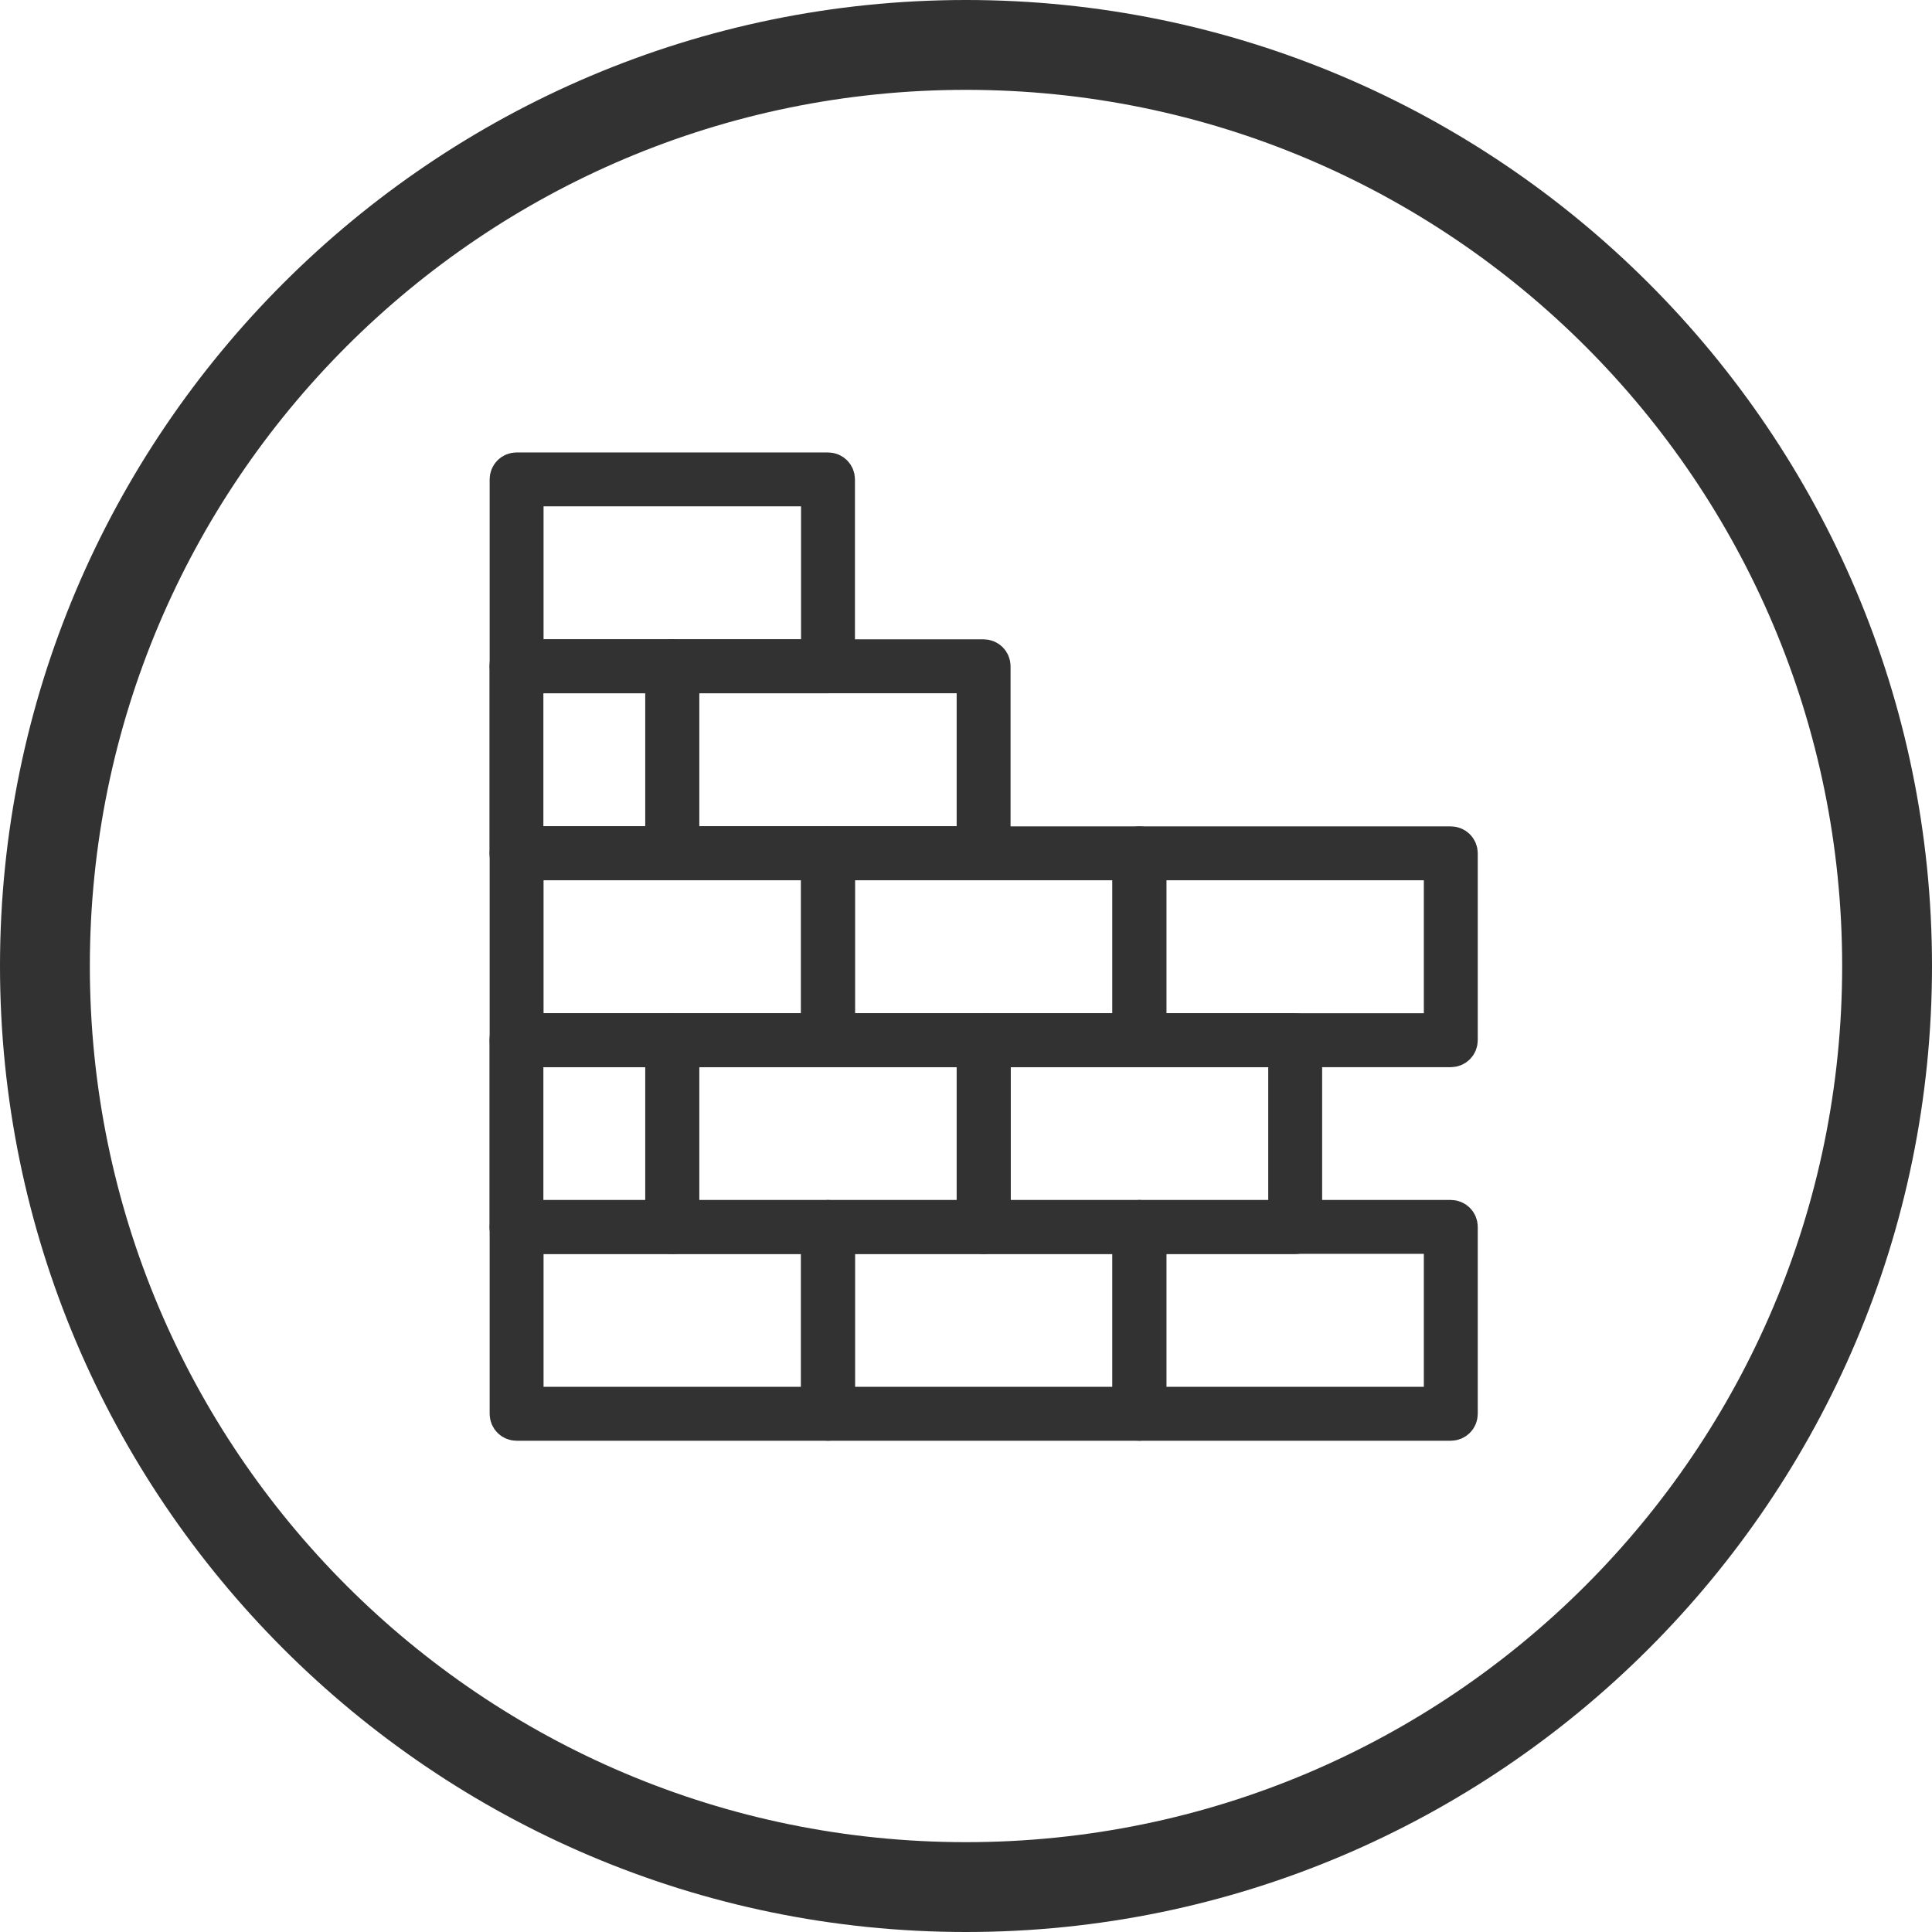
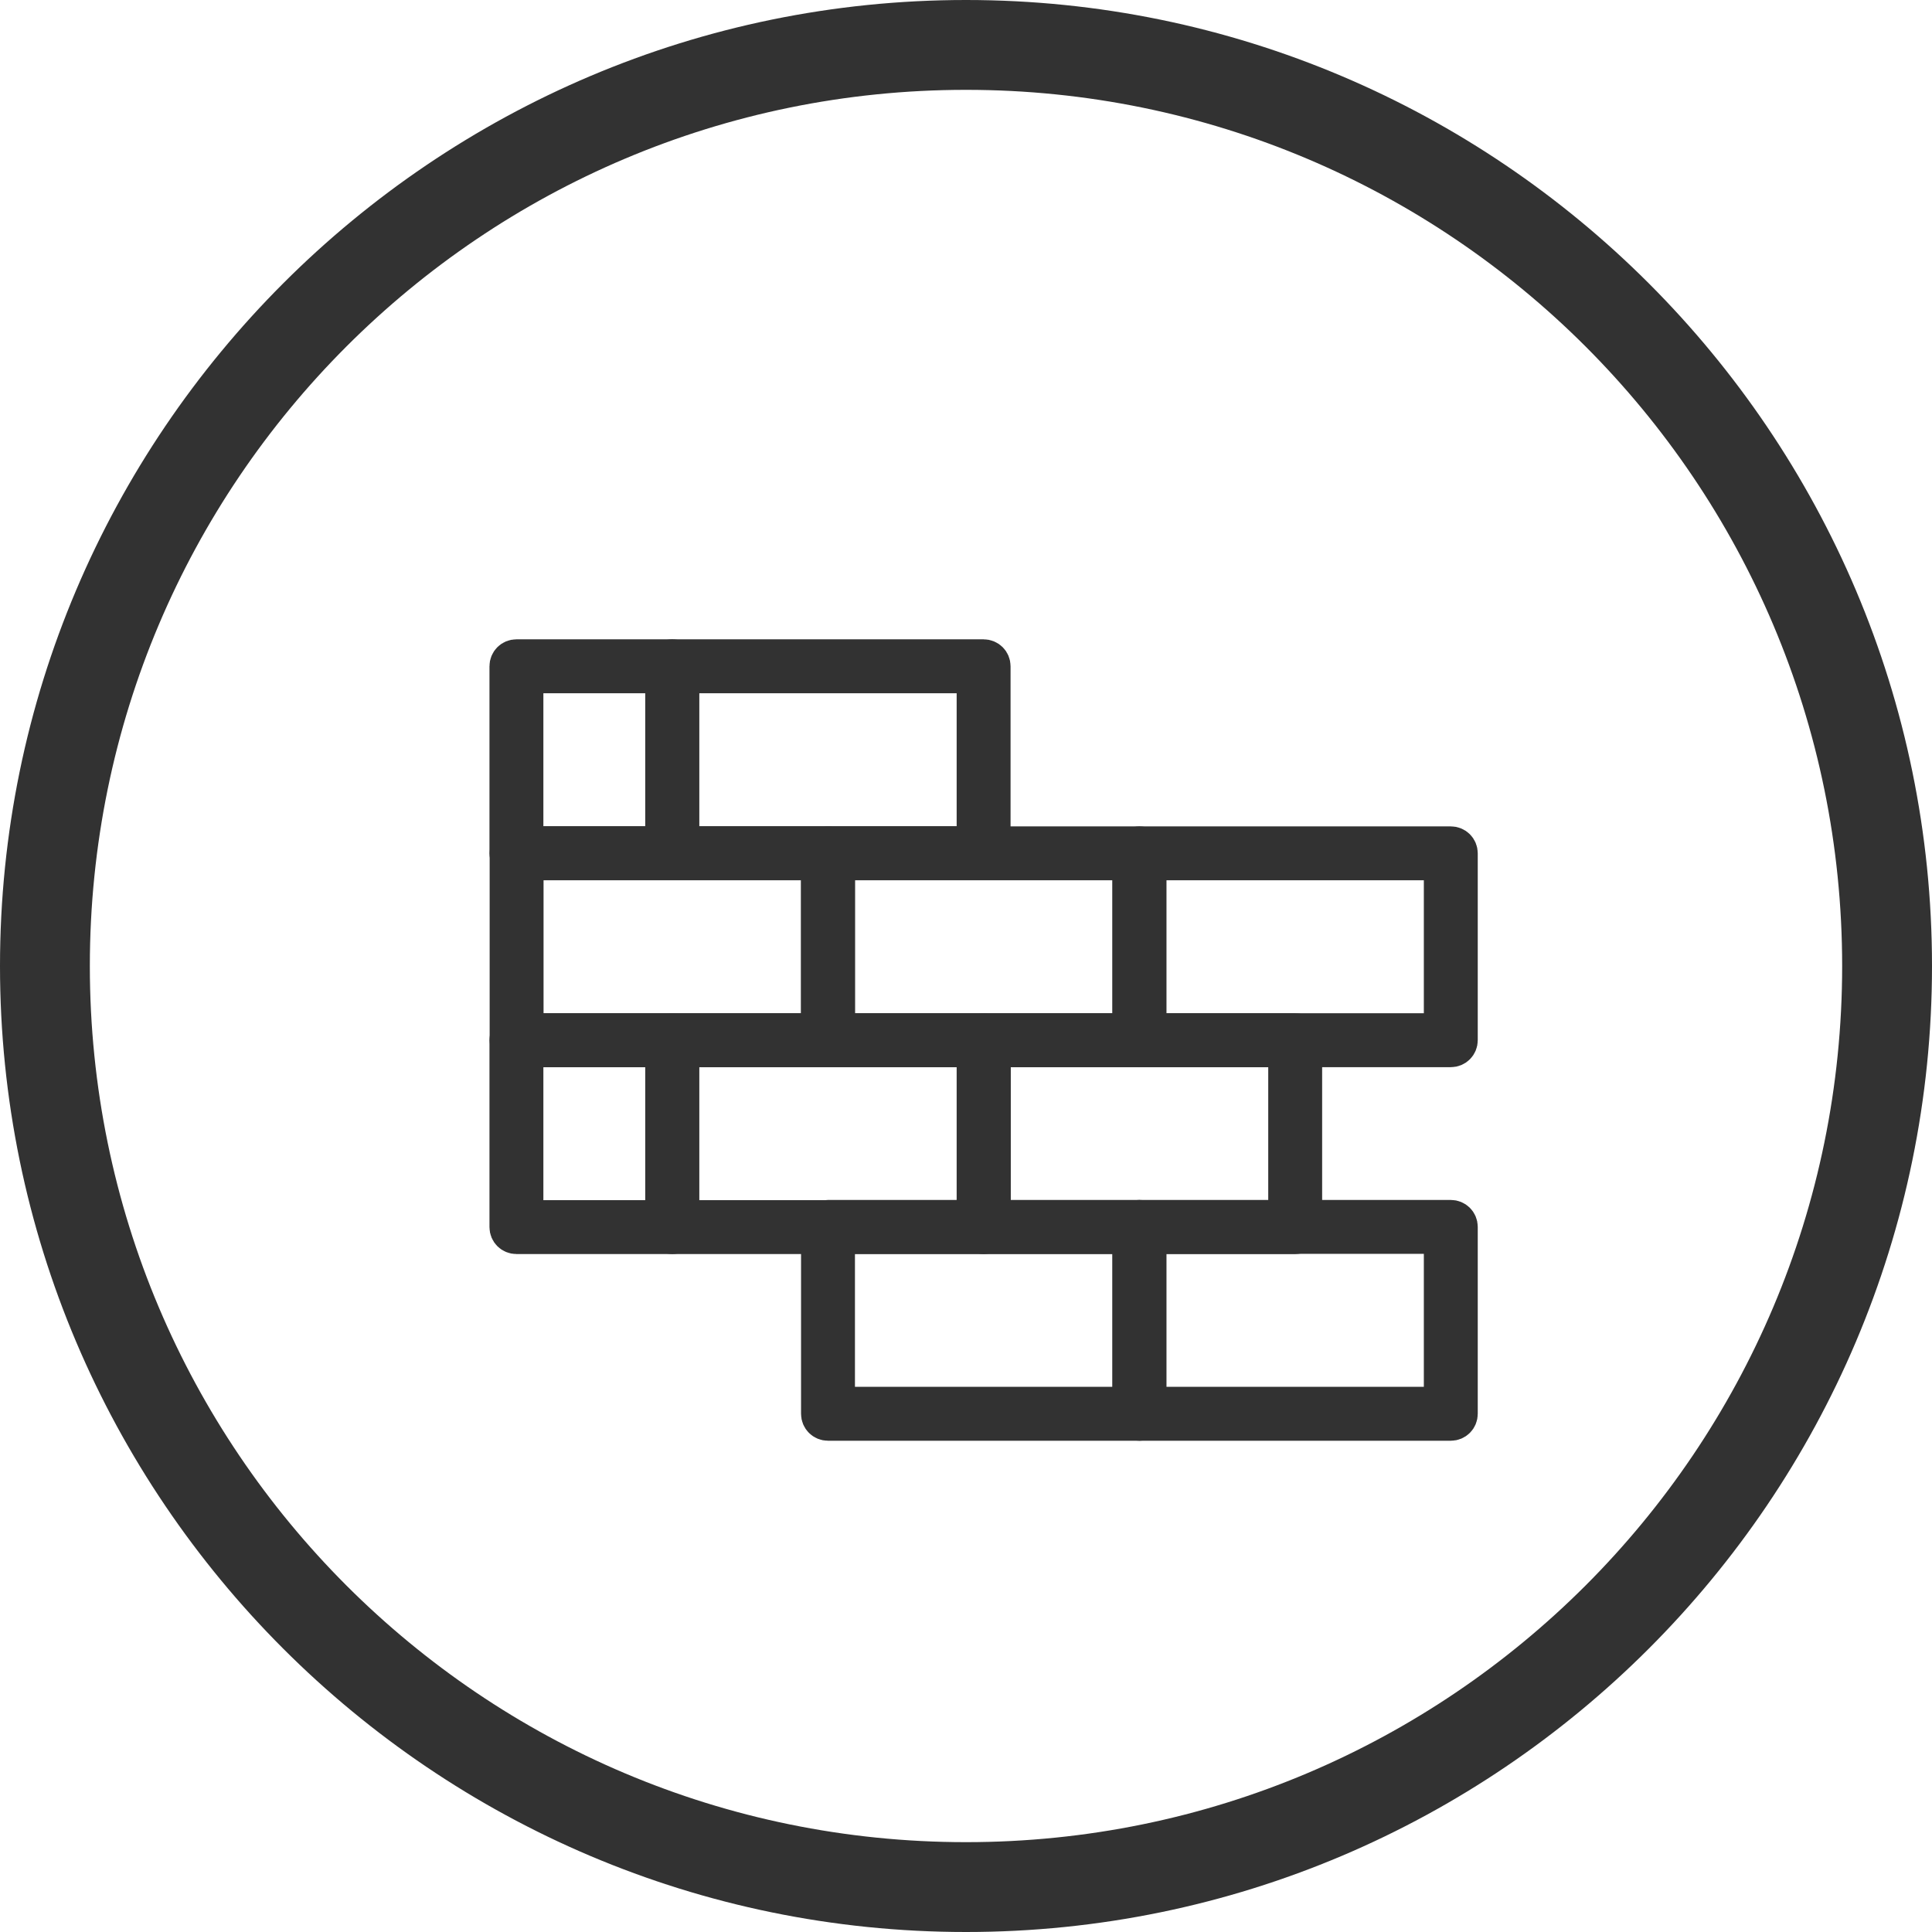
<svg xmlns="http://www.w3.org/2000/svg" id="Layer_2" viewBox="0 0 107.52 107.52">
  <defs>
    <style>.cls-1,.cls-2{fill:#323232;}.cls-2{stroke:#323232;stroke-miterlimit:10;stroke-width:2px;}</style>
  </defs>
  <g id="Layer_1-2">
    <path class="cls-1" d="m53.76,5c26.93,0,48.76,21.83,48.76,48.76s-21.83,48.76-48.76,48.76S5,80.69,5,53.76,26.83,5,53.76,5m0-5C24.12,0,0,24.12,0,53.76s24.12,53.76,53.76,53.76,53.76-24.12,53.76-53.76S83.4,0,53.76,0h0Z" />
-     <path class="cls-2" d="m46.08,37.58h-17.33c-.28,0-.5-.22-.5-.5v-10.4c0-.28.22-.5.5-.5h17.33c.28,0,.5.22.5.5v10.4c0,.28-.22.5-.5.5Zm-16.83-1h16.33v-9.4h-16.33v9.4Z" />
-     <path class="cls-2" d="m46.08,79.18h-17.33c-.28,0-.5-.22-.5-.5v-10.4c0-.28.22-.5.5-.5h17.33c.28,0,.5.22.5.5v10.4c0,.28-.22.5-.5.5Zm-16.83-1h16.33v-9.4h-16.33v9.4Z" />
    <path class="cls-2" d="m63.41,79.18h-17.33c-.28,0-.5-.22-.5-.5v-10.4c0-.28.22-.5.5-.5h17.33c.28,0,.5.22.5.5v10.4c0,.28-.22.5-.5.5Zm-16.83-1h16.33v-9.4h-16.33v9.4Z" />
    <path class="cls-2" d="m80.74,79.18h-17.33c-.28,0-.5-.22-.5-.5v-10.4c0-.28.22-.5.5-.5h17.33c.28,0,.5.22.5.5v10.4c0,.28-.22.5-.5.5Zm-16.83-1h16.33v-9.4h-16.33v9.4Z" />
    <path class="cls-2" d="m54.74,47.98h-17.33c-.28,0-.5-.22-.5-.5v-10.4c0-.28.22-.5.5-.5h17.33c.28,0,.5.22.5.5v10.4c0,.28-.22.5-.5.5Zm-16.83-1h16.33v-9.4h-16.33v9.4Z" />
    <path class="cls-2" d="m46.08,58.39h-17.33c-.28,0-.5-.22-.5-.5v-10.4c0-.28.22-.5.5-.5h17.33c.28,0,.5.22.5.5v10.4c0,.28-.22.5-.5.5Zm-16.83-1h16.33v-9.4h-16.33v9.4Z" />
    <path class="cls-2" d="m63.41,58.39h-17.33c-.28,0-.5-.22-.5-.5v-10.4c0-.28.22-.5.5-.5h17.33c.28,0,.5.22.5.5v10.4c0,.28-.22.5-.5.5Zm-16.83-1h16.33v-9.4h-16.33v9.4Z" />
    <path class="cls-2" d="m80.74,58.39h-17.33c-.28,0-.5-.22-.5-.5v-10.4c0-.28.22-.5.5-.5h17.33c.28,0,.5.22.5.5v10.4c0,.28-.22.5-.5.5Zm-16.83-1h16.33v-9.4h-16.33v9.4Z" />
    <path class="cls-2" d="m54.74,68.79h-17.33c-.28,0-.5-.22-.5-.5v-10.4c0-.28.22-.5.5-.5h17.33c.28,0,.5.22.5.5v10.4c0,.28-.22.5-.5.5Zm-16.83-1h16.33v-9.4h-16.33v9.4Z" />
    <path class="cls-2" d="m72.08,68.79h-17.33c-.28,0-.5-.22-.5-.5v-10.4c0-.28.22-.5.5-.5h17.33c.28,0,.5.22.5.5v10.4c0,.28-.22.5-.5.5Zm-16.83-1h16.33v-9.4h-16.33v9.4Z" />
    <path class="cls-2" d="m37.41,47.98h-8.67c-.28,0-.5-.22-.5-.5v-10.4c0-.28.22-.5.5-.5h8.67c.28,0,.5.22.5.5v10.4c0,.28-.22.5-.5.5Zm-8.17-1h7.67v-9.4h-7.67v9.4Z" />
    <path class="cls-2" d="m37.41,68.79h-8.67c-.28,0-.5-.22-.5-.5v-10.4c0-.28.22-.5.5-.5h8.67c.28,0,.5.22.5.5v10.4c0,.28-.22.5-.5.5Zm-8.17-1h7.67v-9.4h-7.67v9.4Z" />
  </g>
</svg>